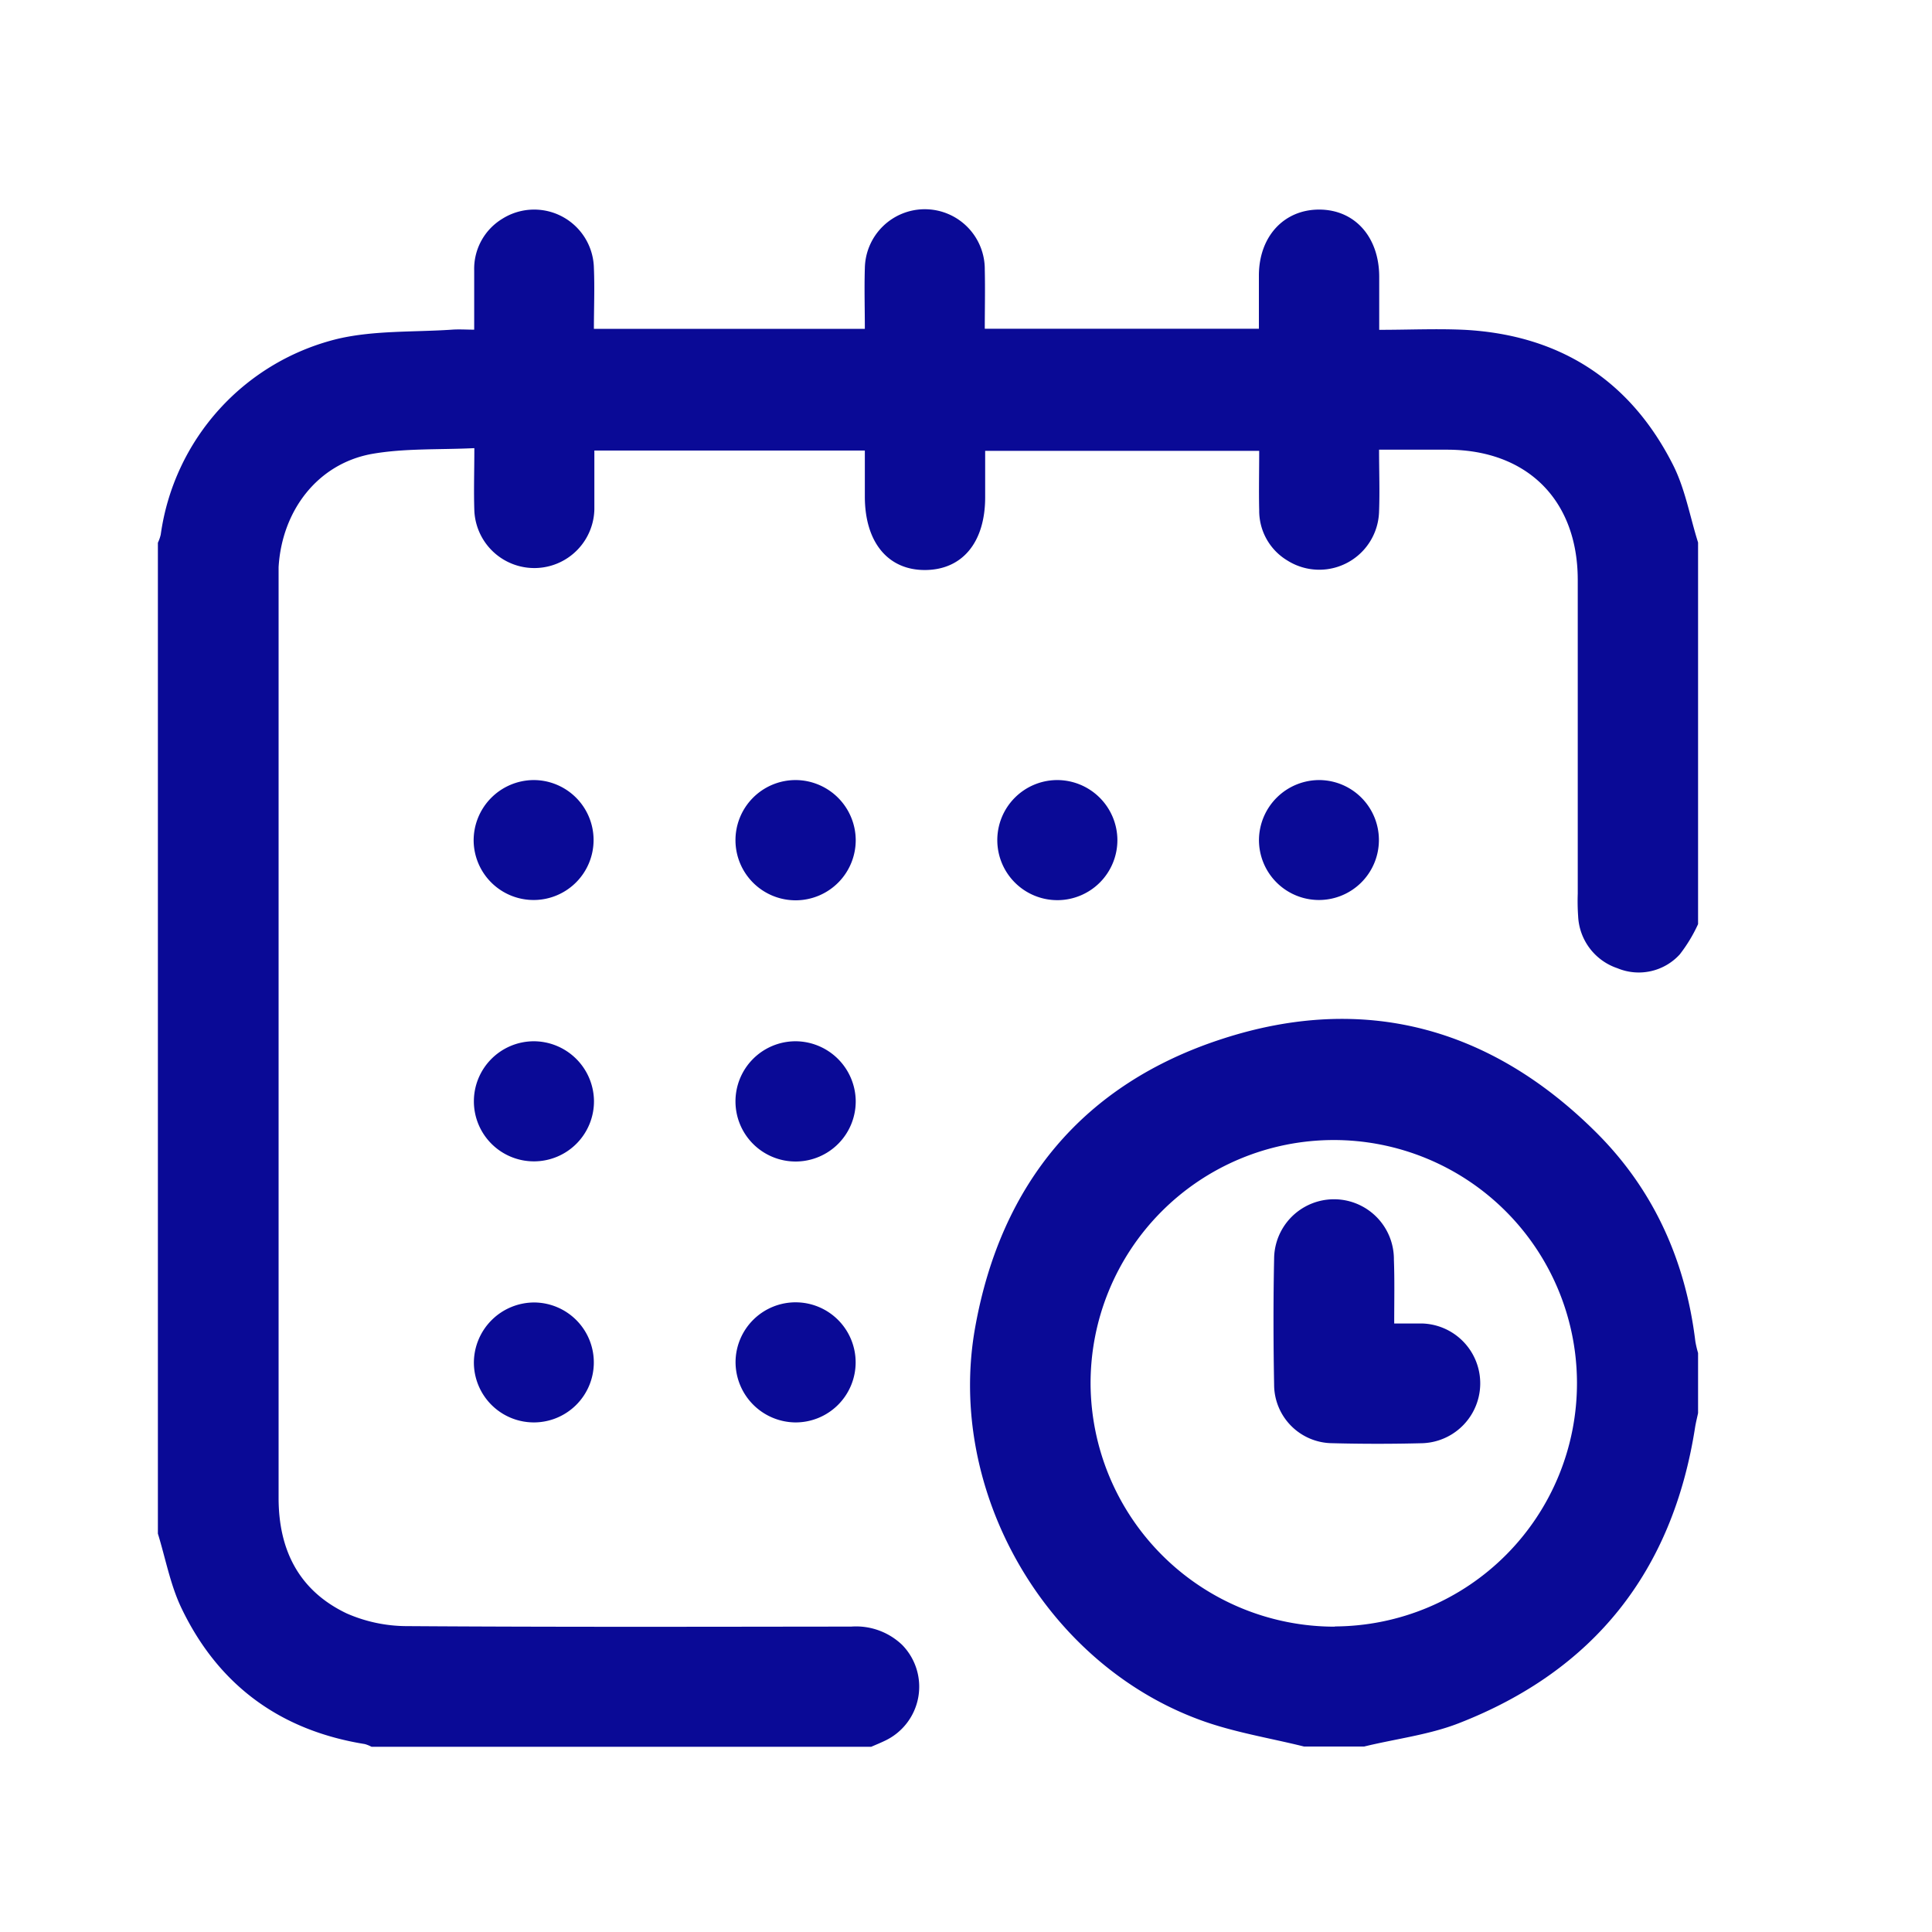
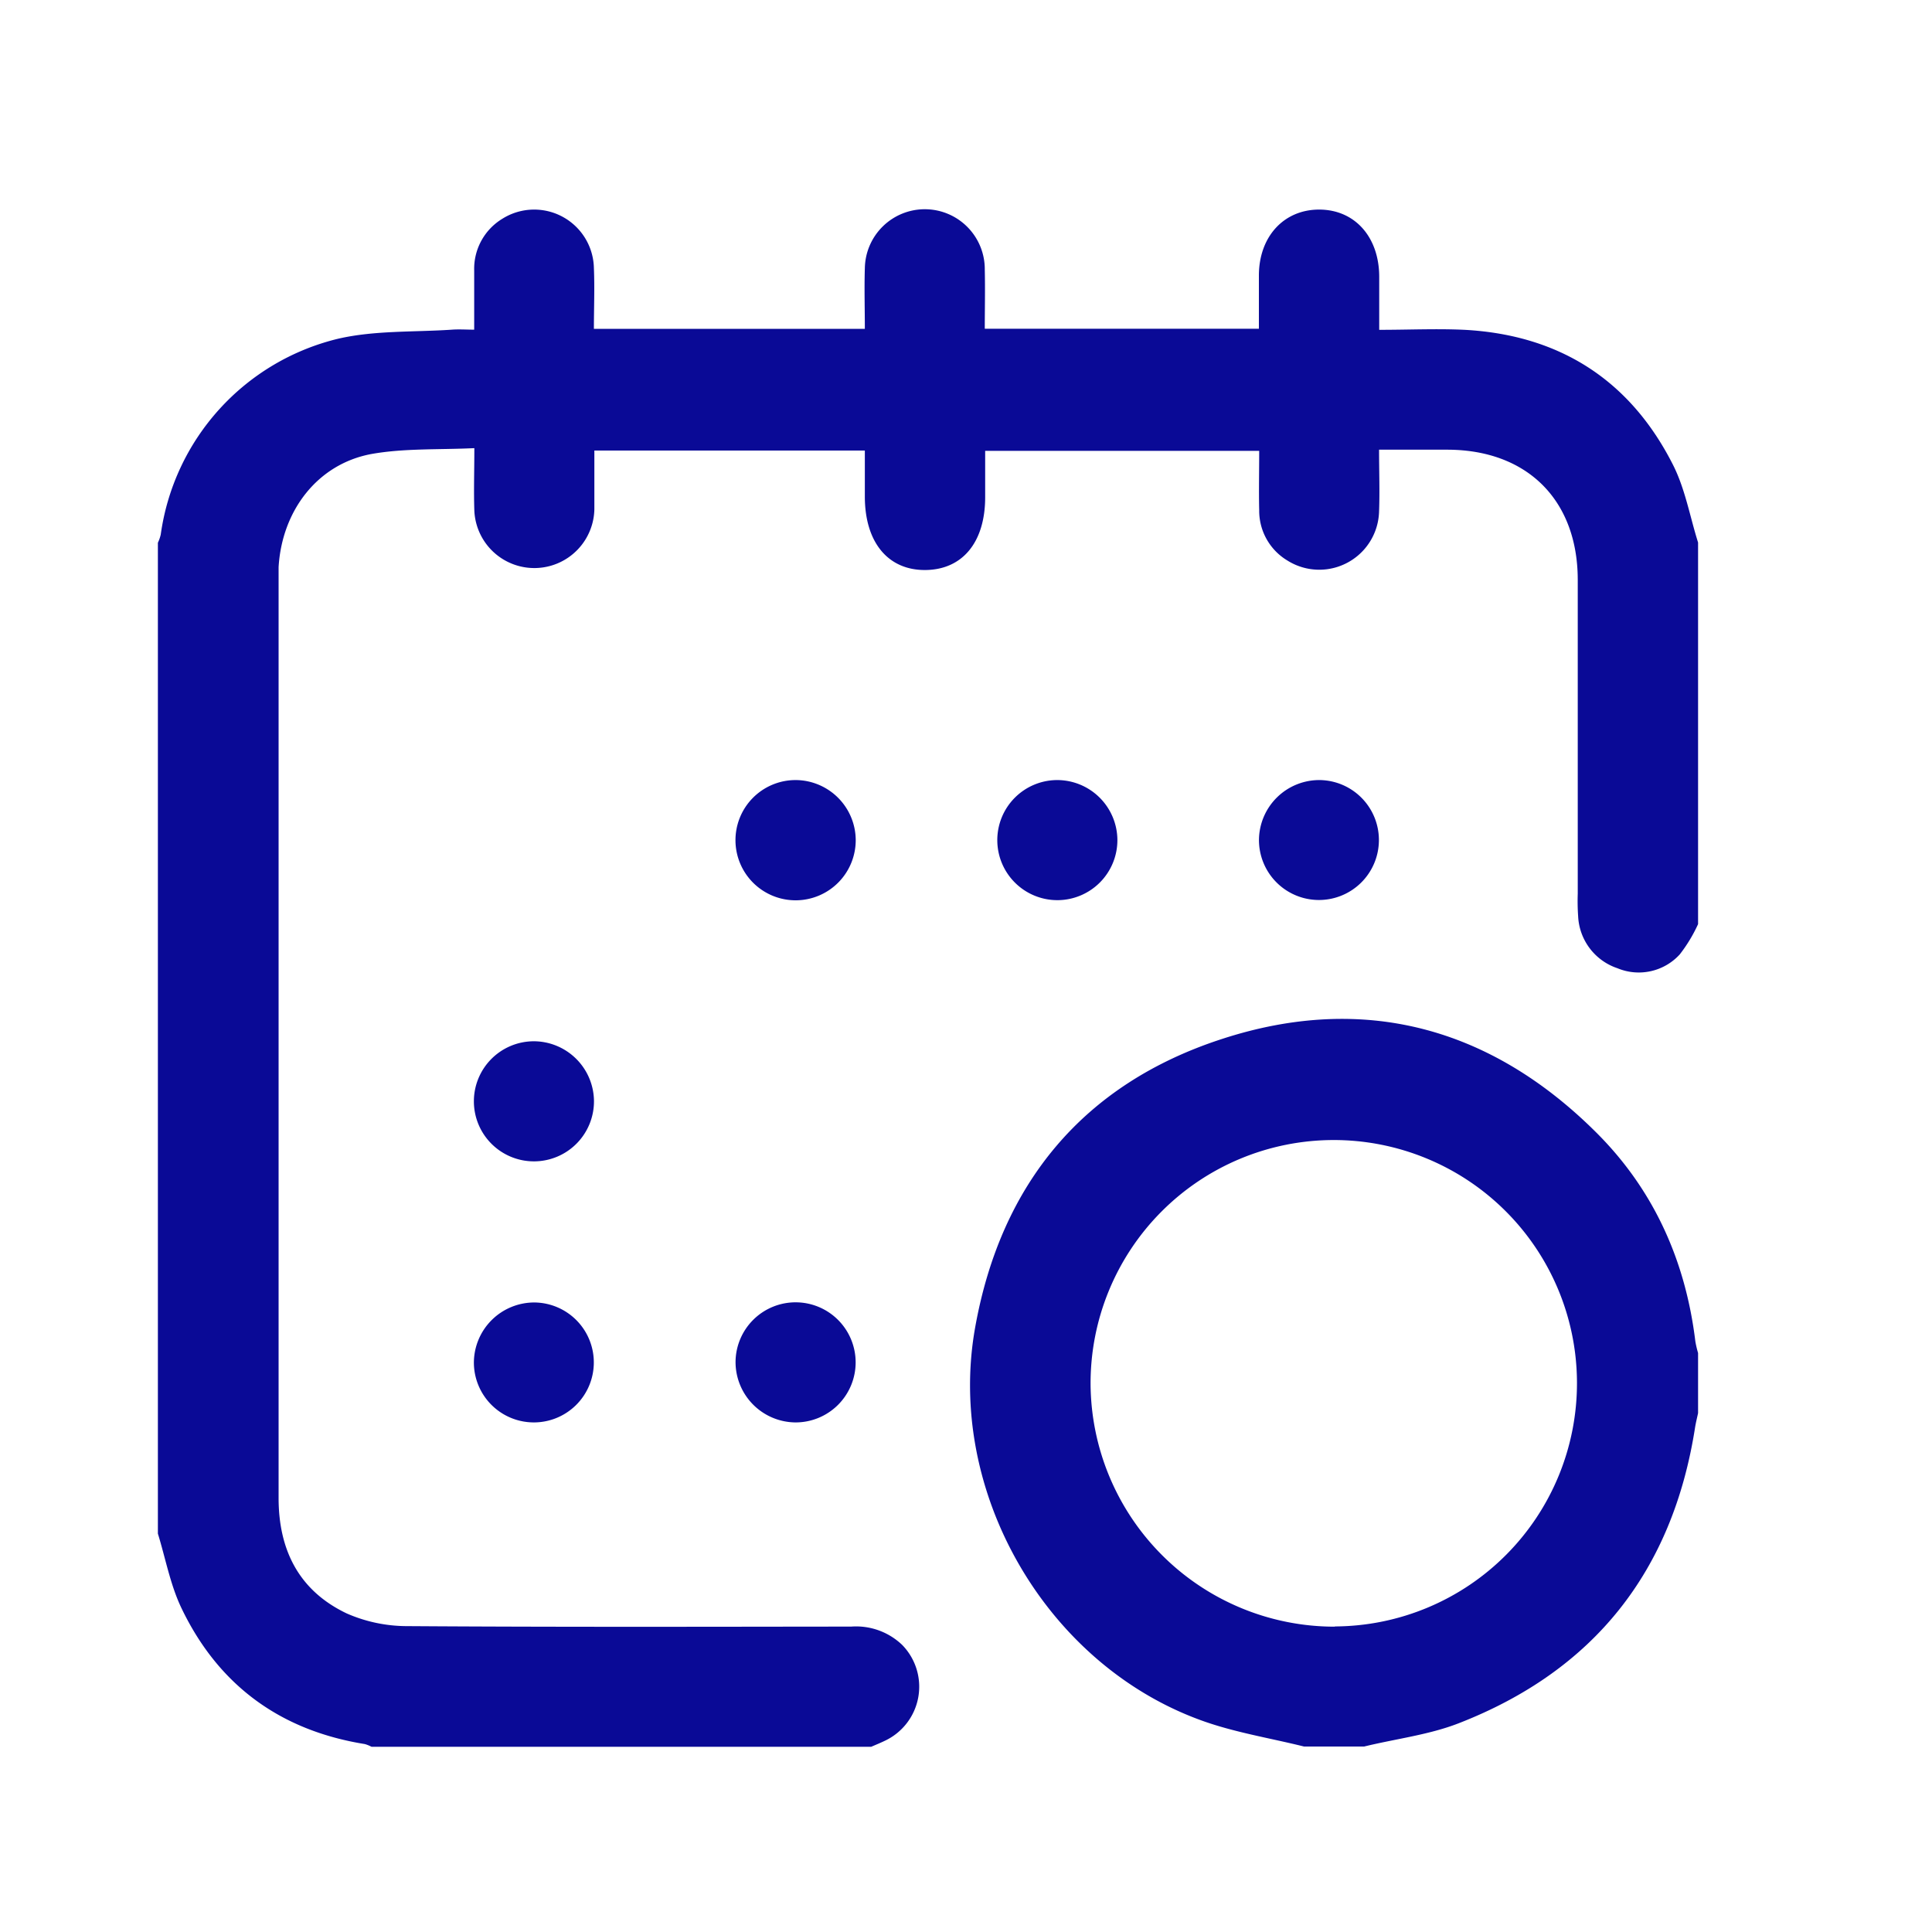
<svg xmlns="http://www.w3.org/2000/svg" id="Layer_1" data-name="Layer 1" viewBox="0 0 250 250">
  <defs>
    <style>.cls-1{fill:#0a0a96;}</style>
  </defs>
  <path class="cls-1" d="M219.73,119.58a19.65,19.65,0,0,1-2.37,3.92,7.18,7.18,0,0,1-8.06,1.79,7.46,7.46,0,0,1-5.09-6.73,28.21,28.21,0,0,1-.05-2.91q0-20.3,0-40.6c0-10.34-6.54-16.85-16.89-16.86h-8.82c0,2.74.1,5.37,0,8a7.74,7.74,0,0,1-11.88,6.33,7.5,7.5,0,0,1-3.63-6.5c-.06-2.51,0-5,0-7.68H127.48v6c0,5.82-2.93,9.38-7.74,9.42s-7.83-3.56-7.83-9.51V58.3h-35c0,2.5,0,5.06,0,7.61a7.77,7.77,0,0,1-15.53.18c-.09-2.57,0-5.14,0-8.1-4.6.22-9.07,0-13.33.76-7,1.31-11.57,7.36-12,14.64,0,.52,0,1,0,1.56q0,59.43,0,118.88c0,6.73,2.62,12,8.82,14.95a19.49,19.49,0,0,0,7.88,1.64c19.14.13,38.28.08,57.41.06a8.63,8.63,0,0,1,6.57,2.36,7.73,7.73,0,0,1-2.24,12.42c-.58.28-1.17.52-1.75.77H48.07a4.28,4.28,0,0,0-.87-.35c-10.94-1.76-18.93-7.62-23.7-17.55-1.45-3-2.07-6.44-3.07-9.68V70.23a5.13,5.13,0,0,0,.37-1.06,30.37,30.37,0,0,1,23-25.35c4.73-1.08,9.76-.83,14.66-1.16.94-.07,1.88,0,2.9,0,0-2.76,0-5.22,0-7.67A7.57,7.57,0,0,1,65,28.31a7.73,7.73,0,0,1,11.85,6.38c.11,2.62,0,5.25,0,7.86h35.06c0-2.67-.08-5.24,0-7.81a7.76,7.76,0,0,1,15.52.19c.06,2.56,0,5.11,0,7.61H162.9c0-2.37,0-4.62,0-6.88,0-5.06,3.25-8.56,7.83-8.54s7.71,3.53,7.74,8.64c0,2.24,0,4.49,0,6.92,3.83,0,7.46-.17,11.06,0,12.3.67,21.41,6.52,26.95,17.46,1.58,3.11,2.19,6.7,3.25,10.06Z" />
  <path class="cls-1" d="M168.74,226c-4.5-1.12-9.15-1.85-13.48-3.45-20.09-7.38-32.84-29.72-29.08-50.75,3.32-18.63,14-31.52,31.92-37.35,18.38-6,34.83-1.51,48.5,12.14,7.43,7.42,11.52,16.6,12.78,27a13.38,13.38,0,0,0,.35,1.49v7.77c-.13.62-.29,1.24-.39,1.87-2.9,18.58-13.06,31.46-30.61,38.28-3.87,1.5-8.13,2-12.21,3Zm4-15.54a31.47,31.47,0,1,0-31.62-31.42A31.59,31.59,0,0,0,172.73,210.49Z" />
-   <path class="cls-1" d="M69,100.94a7.76,7.76,0,1,1-7.71,7.87A7.81,7.81,0,0,1,69,100.94Z" />
  <path class="cls-1" d="M110.73,108.65a7.78,7.78,0,1,1-7.87-7.71A7.81,7.81,0,0,1,110.73,108.65Z" />
  <path class="cls-1" d="M144.59,108.68a7.77,7.77,0,1,1-7.84-7.74A7.8,7.8,0,0,1,144.59,108.68Z" />
  <path class="cls-1" d="M170.79,100.94a7.76,7.76,0,1,1-7.88,7.7A7.81,7.81,0,0,1,170.79,100.94Z" />
  <path class="cls-1" d="M76.86,142.43A7.77,7.77,0,1,1,69,134.74,7.81,7.81,0,0,1,76.86,142.43Z" />
-   <path class="cls-1" d="M110.73,142.45a7.78,7.78,0,1,1-7.88-7.71A7.82,7.82,0,0,1,110.73,142.45Z" />
+   <path class="cls-1" d="M110.73,142.45A7.82,7.82,0,0,1,110.73,142.45Z" />
  <path class="cls-1" d="M69.17,168.54a7.76,7.76,0,1,1-7.85,7.72A7.82,7.82,0,0,1,69.17,168.54Z" />
  <path class="cls-1" d="M95.18,176.22a7.77,7.77,0,1,1,7.74,7.84A7.82,7.82,0,0,1,95.18,176.22Z" />
-   <path class="cls-1" d="M180.41,171.26c1.36,0,2.51,0,3.66,0a7.75,7.75,0,0,1,0,15.49c-3.88.1-7.77.1-11.65,0a7.59,7.59,0,0,1-7.55-7.58c-.1-5.43-.11-10.87,0-16.29a7.75,7.75,0,0,1,15.5.11C180.47,165.64,180.41,168.29,180.41,171.26Z" />
</svg>